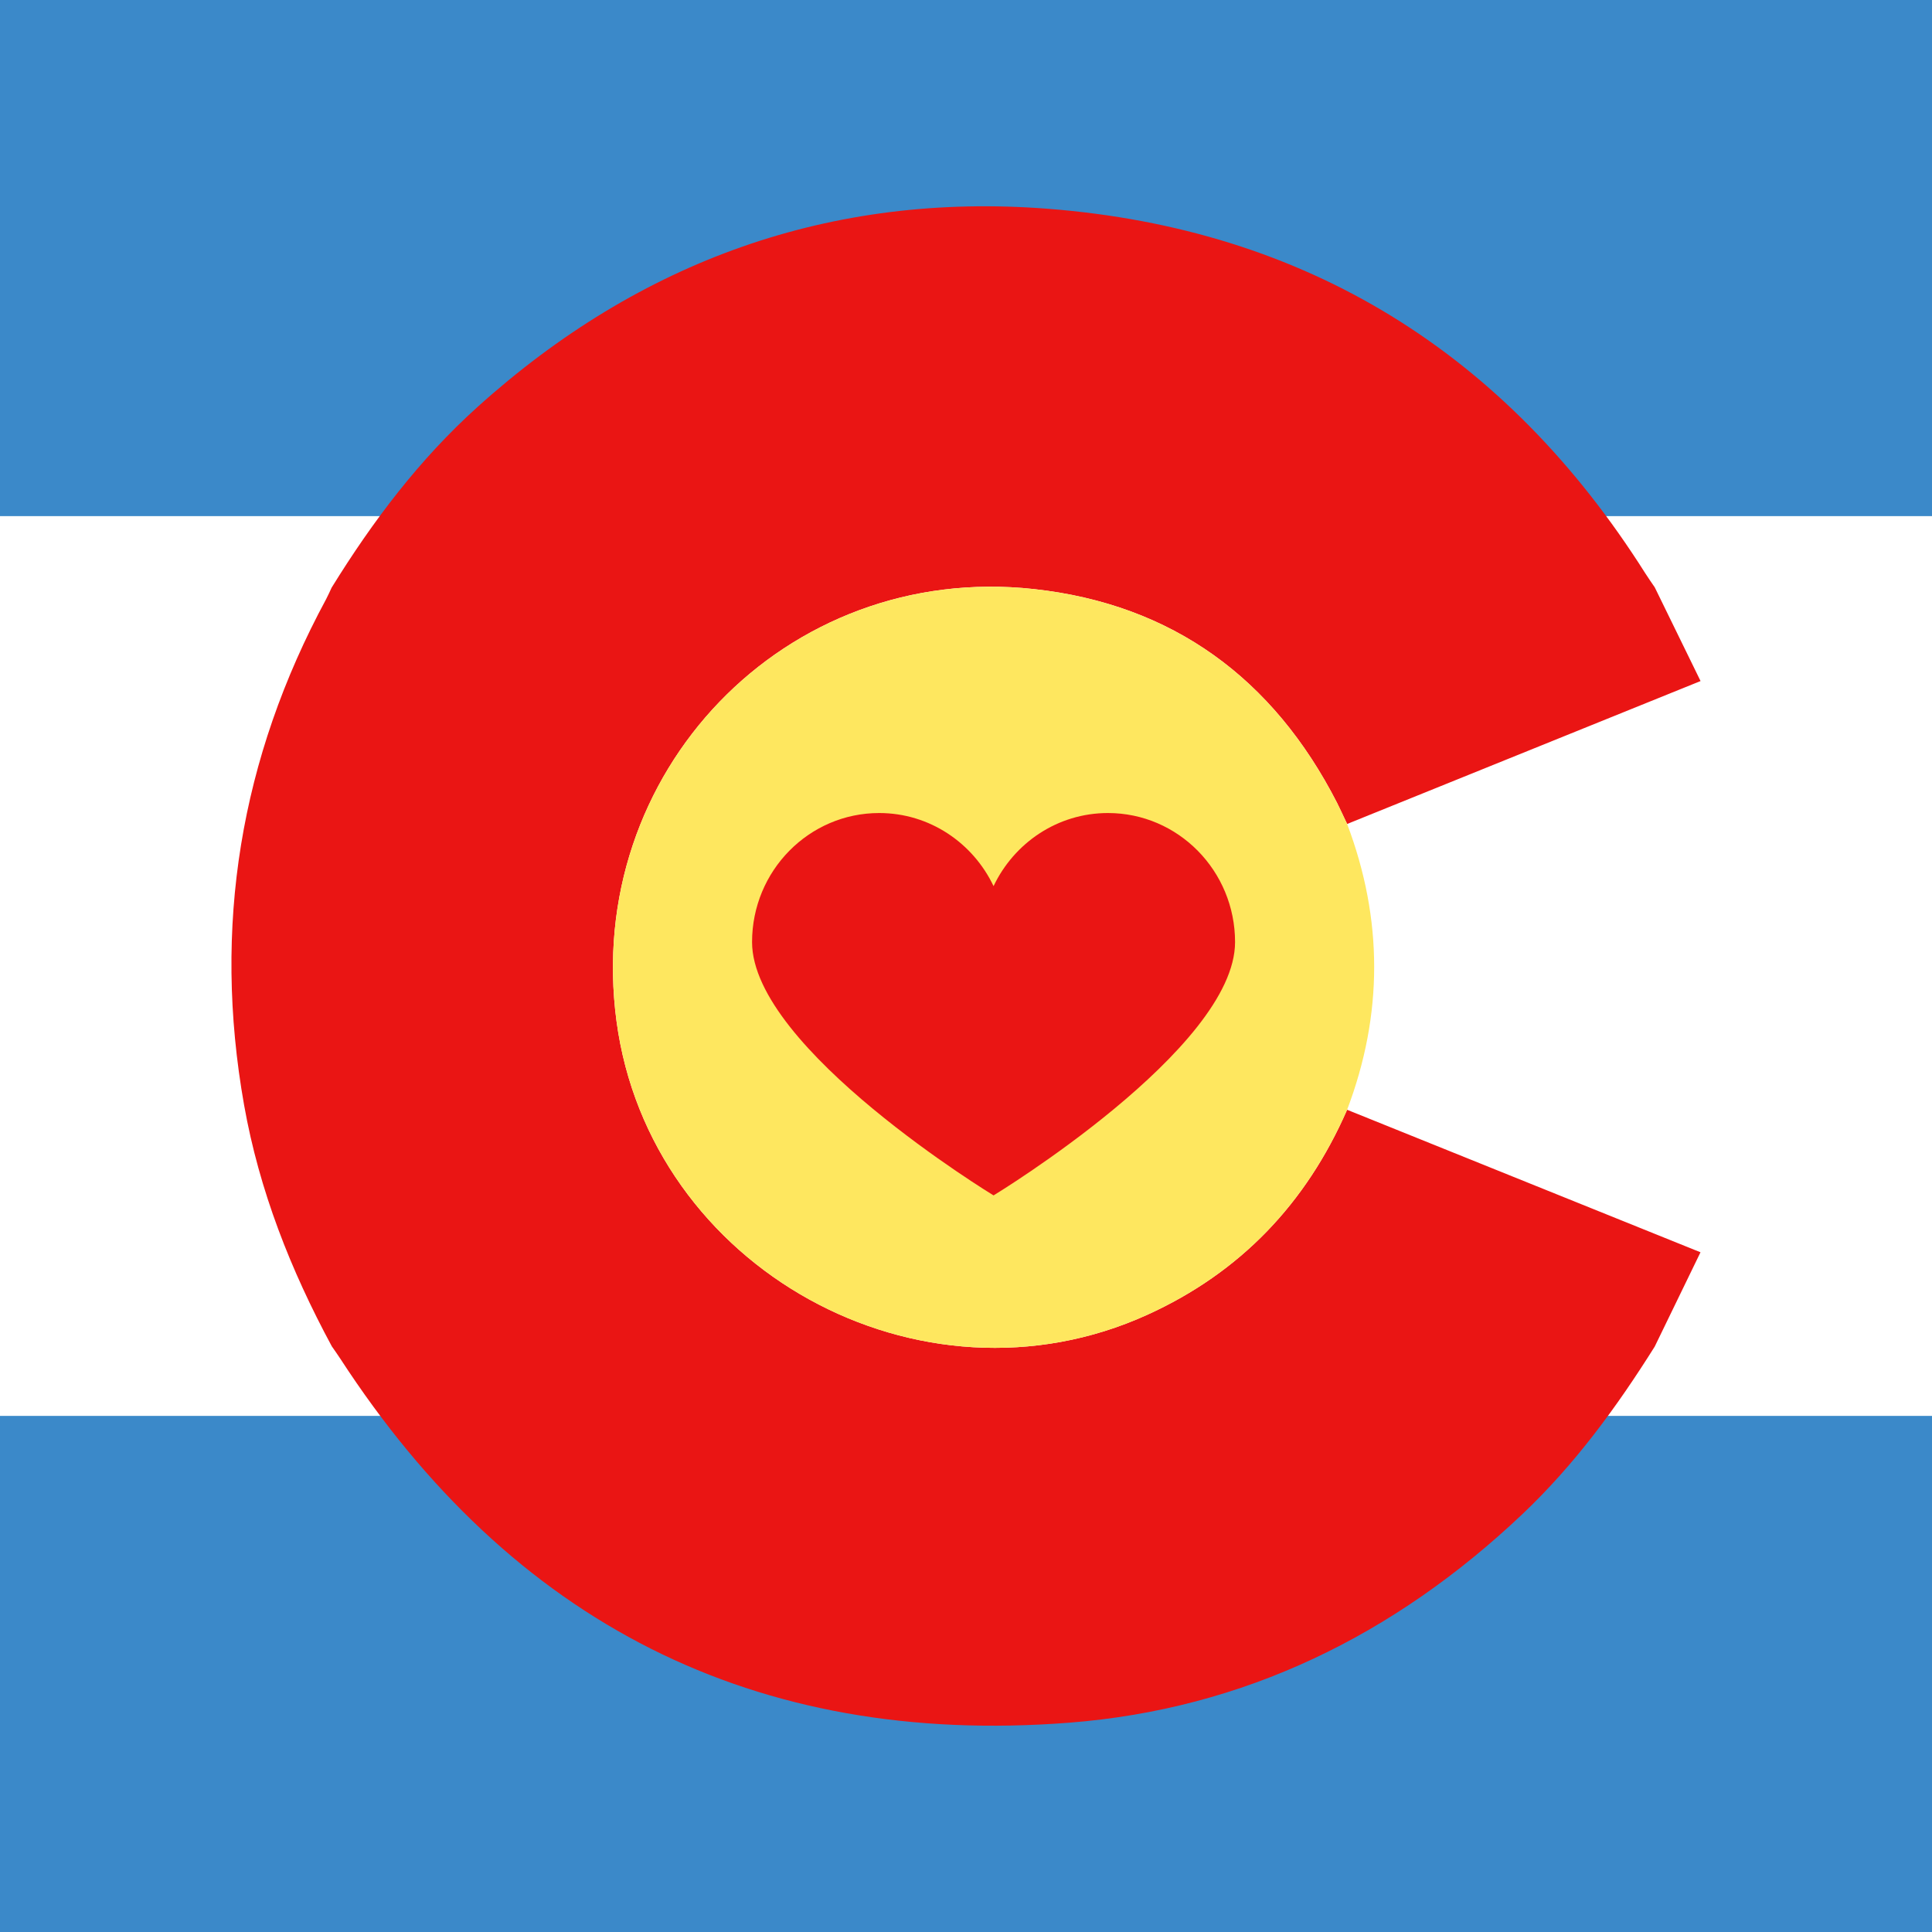
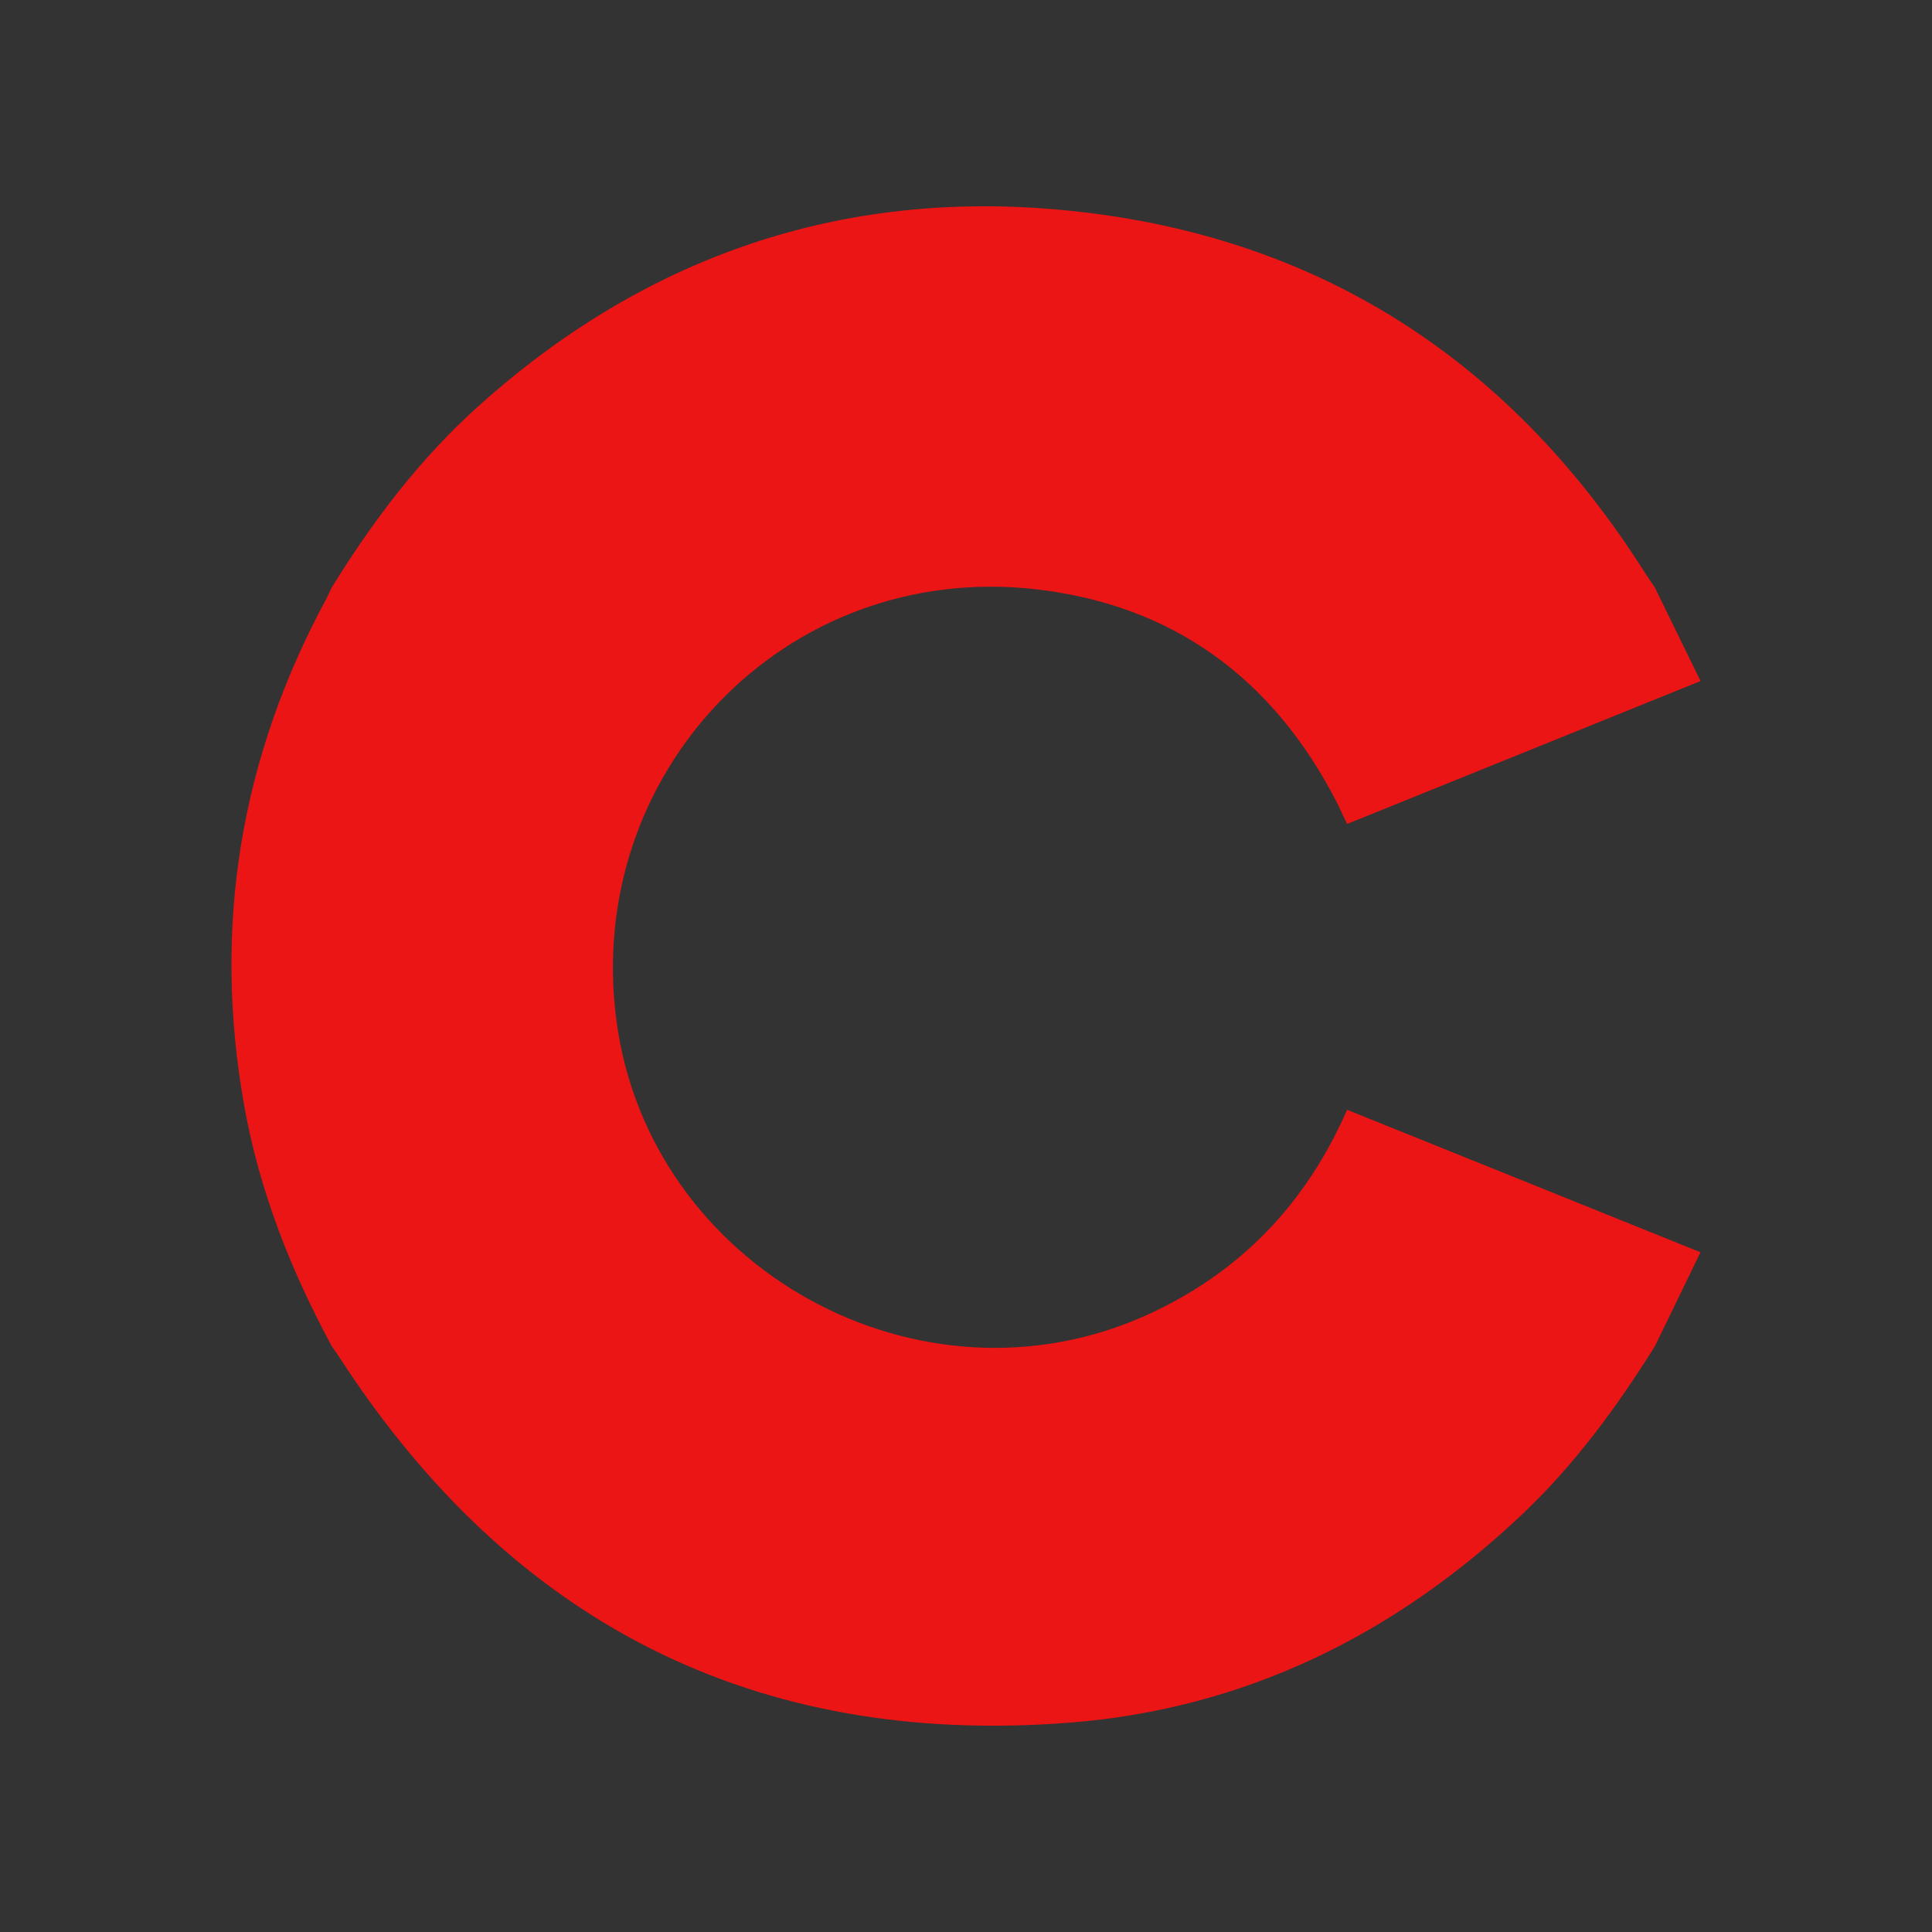
<svg xmlns="http://www.w3.org/2000/svg" viewBox="0 0 192 192">
  <rect x="0" y="0" width="192" height="192" fill="#333333" stroke="none" />
-   <path d="M-105.193-38.129h402.386v268.257h-402.386z" fill="#fff" />
  <g fill="#3b89c9">
-     <path d="M-105.193 140.71h402.386v89.419h-402.386z" />
-     <path d="M-105.193,51.29V-38.129h402.386V51.29H-105.193Z" fill-rule="evenodd" />
-   </g>
+     </g>
  <path d="M32.972 133.791c-4.082-7.566-7.208-15.477-8.716-23.979-3.139-17.706-.386-34.455 8.154-50.269.2-.372.365-.763.546-1.144 4.08-6.603 8.722-12.751 14.518-17.972 16.114-14.516 35.111-21.347 56.64-19.681 25.726 1.991 45.566 14.36 59.386 36.217.302.478.631.938.948 1.407L169 67.682l-35.123 14.203-1.007-2.109c-6.319-12.341-16.325-19.722-30.111-21.234-24.705-2.708-44.796 18.256-41.489 42.945 3.29 24.568 30.177 39.433 52.747 29.176 9.276-4.215 15.799-11.091 19.857-20.375l35.12 14.162-4.55 9.373c-3.779 6.02-7.953 11.726-13.139 16.64-12.679 12.014-27.647 19.389-45.079 20.739-31.247 2.419-55.366-9.958-72.413-36.187-.27-.415-.56-.817-.841-1.224z" fill-rule="evenodd" fill="#ea1514" />
-   <path d="M133.873,110.289c-4.058,9.284-10.581,16.16-19.857,20.375-22.57,10.257-49.457-4.609-52.747-29.176-3.307-24.69,16.784-45.654,41.489-42.945,13.786,1.511,23.792,8.893,30.111,21.234.355.693.673,1.405,1.007,2.109,3.581,9.469,3.588,18.937-.003,28.404Z" fill-rule="evenodd" fill="#fee75f" />
-   <path d="M110.107 80.798c-5.01 0-9.326 2.97-11.368 7.264-2.042-4.294-6.358-7.264-11.368-7.264-6.976 0-12.632 5.743-12.632 12.827 0 10.598 24 25.173 24 25.173s24-14.575 24-25.173c0-7.084-5.655-12.827-12.632-12.827z" fill-rule="evenodd" fill="#ea1514" />
</svg>